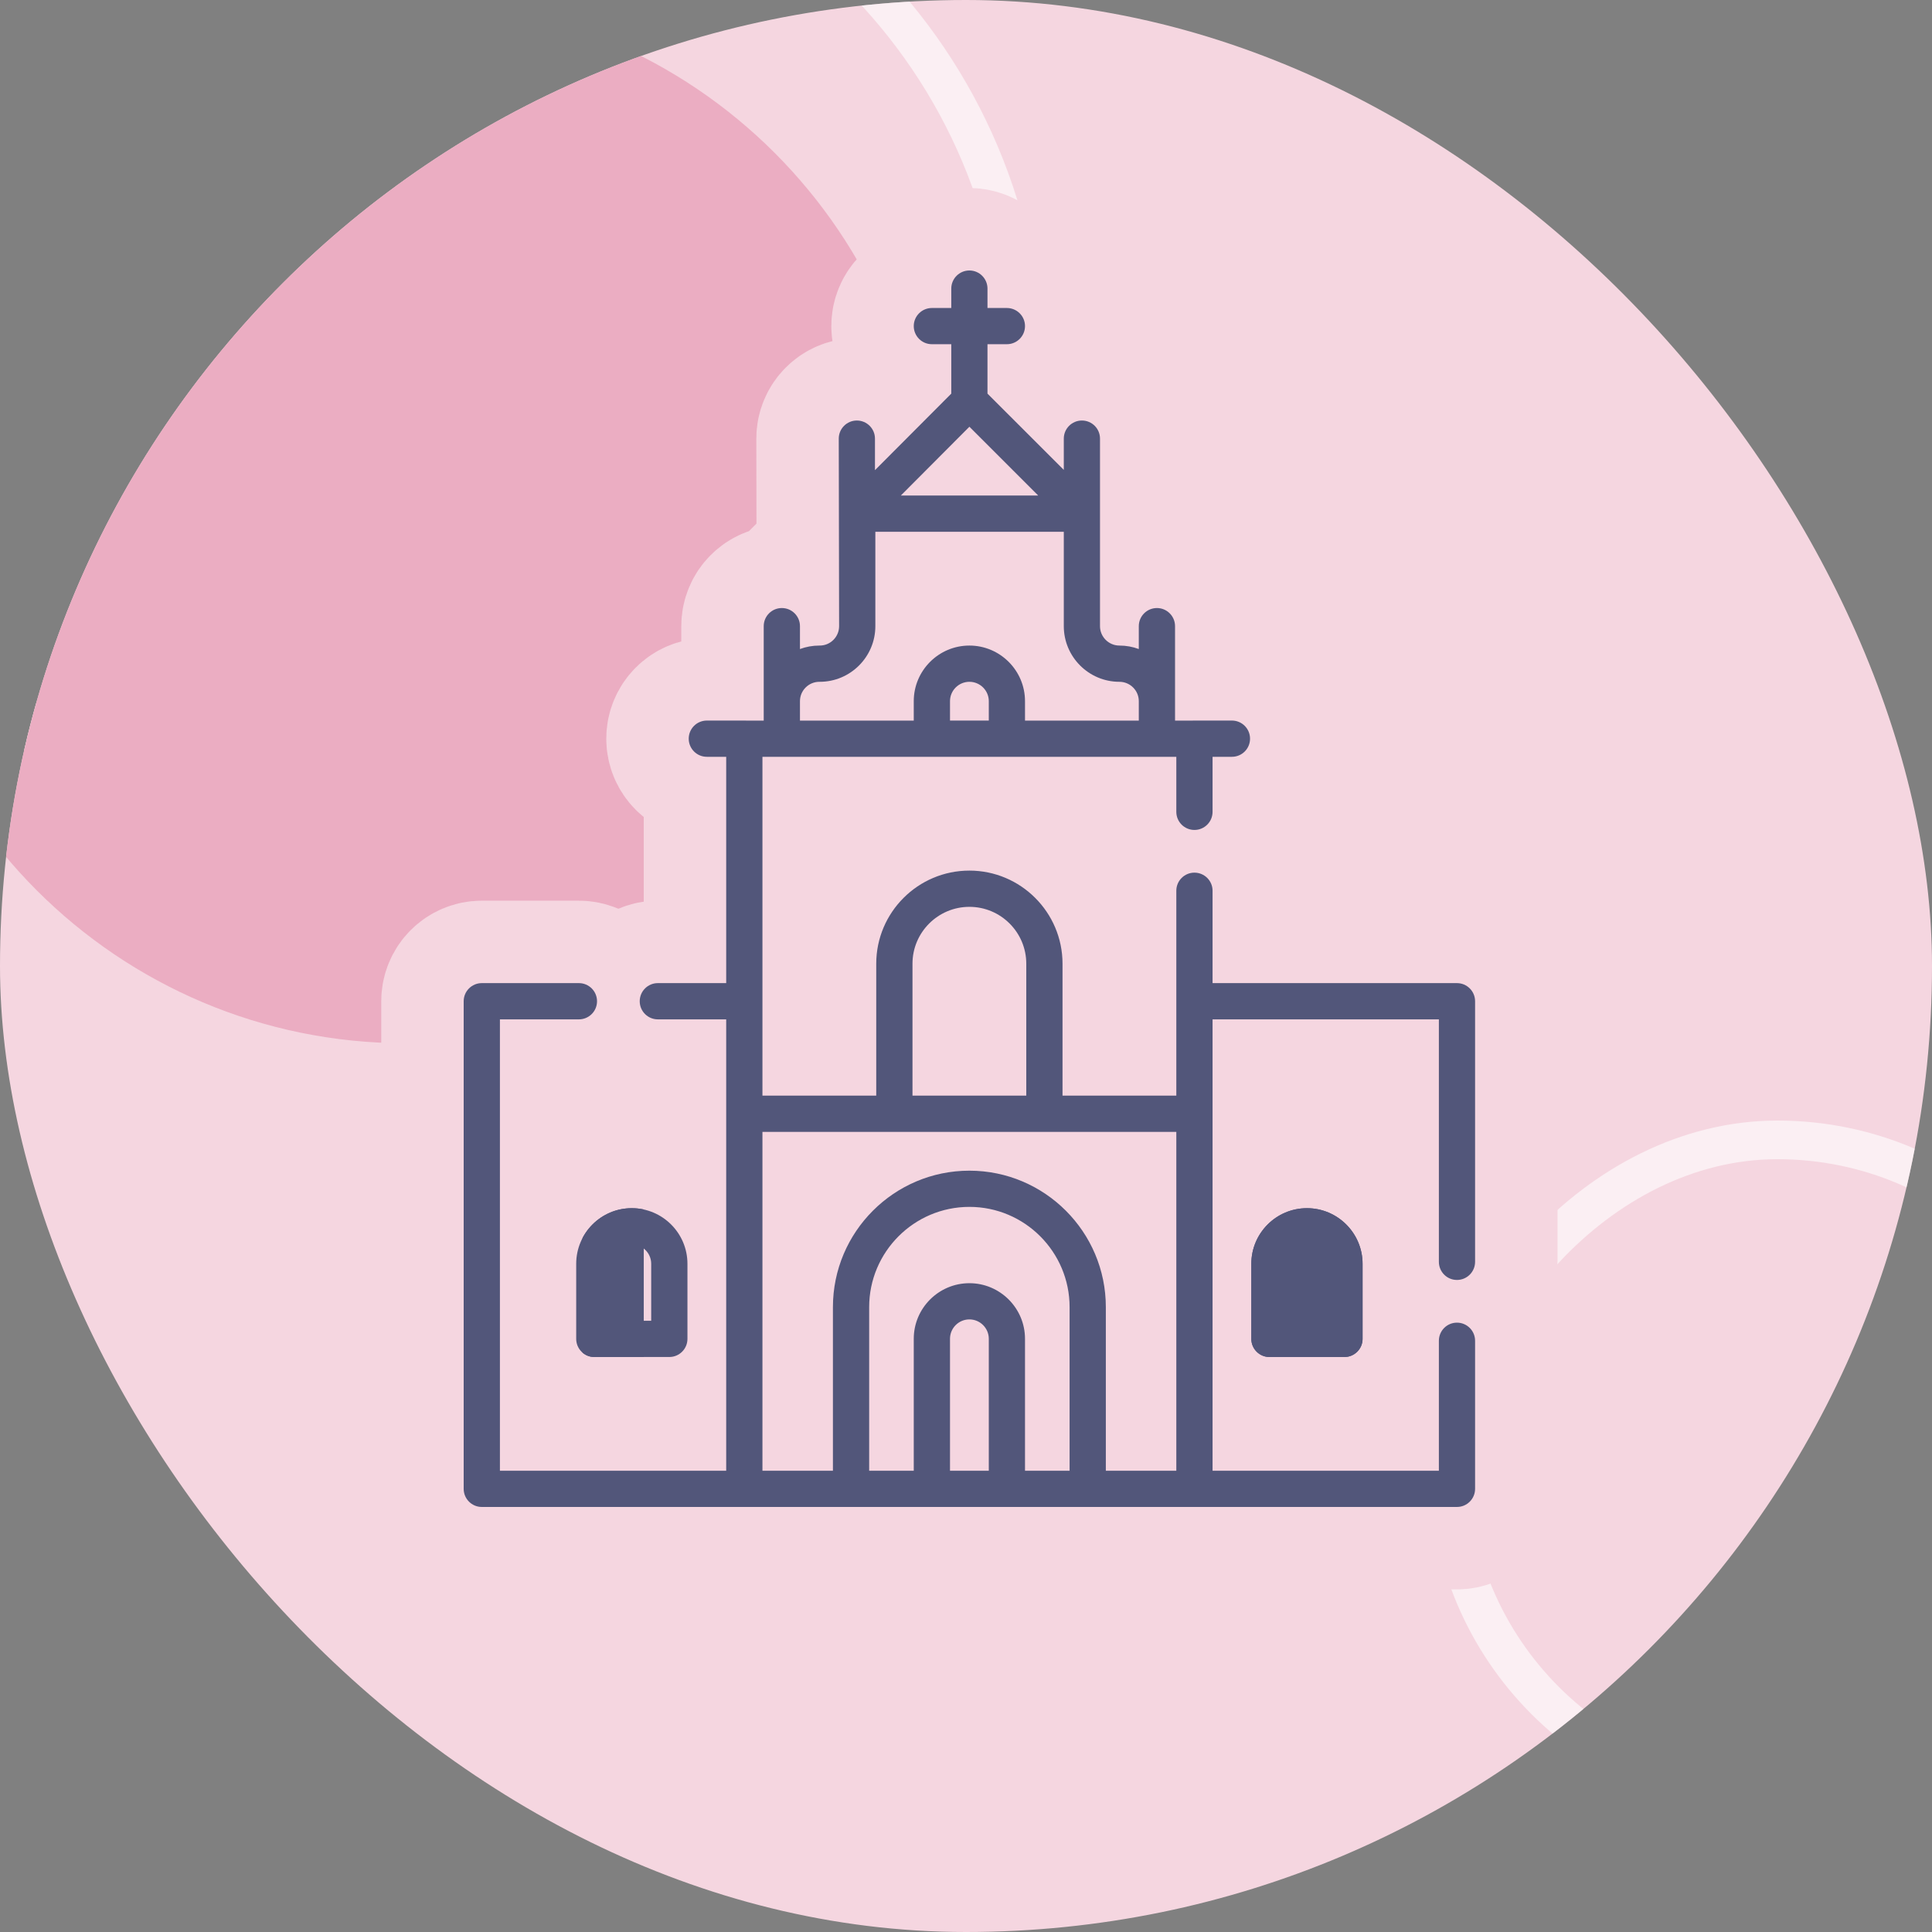
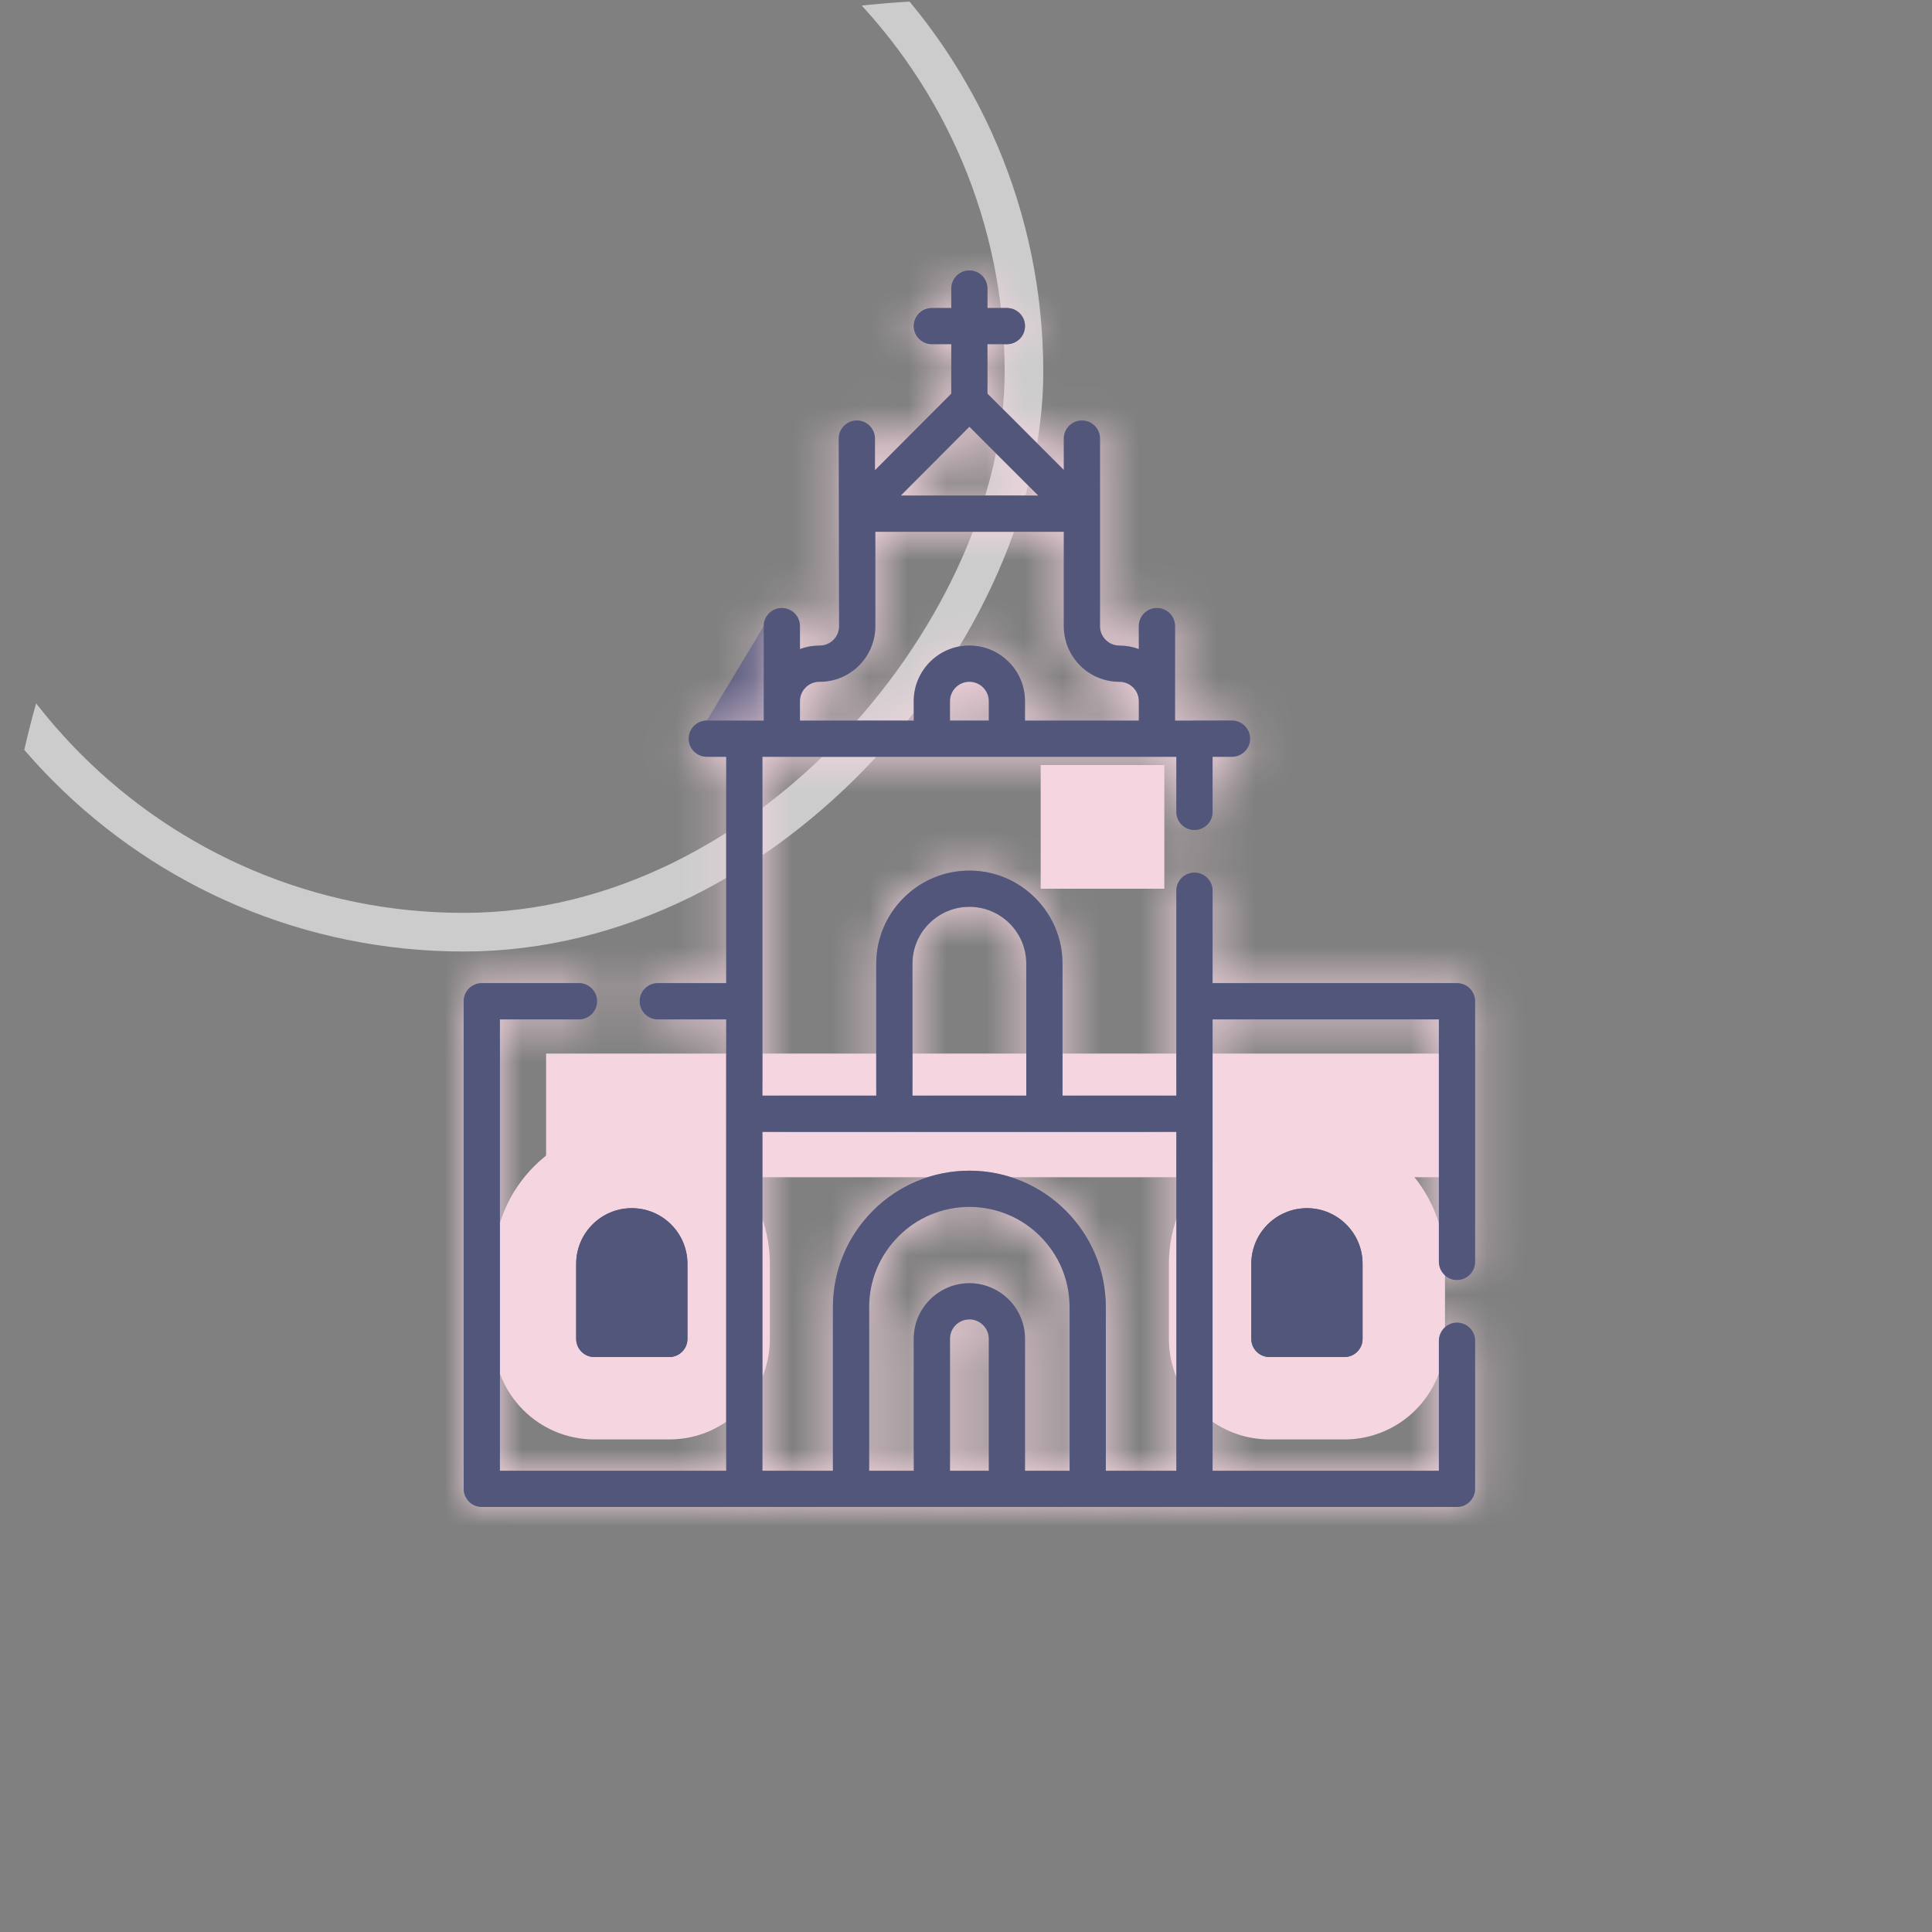
<svg xmlns="http://www.w3.org/2000/svg" width="50" height="50" viewBox="0 0 50 50" fill="none">
  <rect x="0" y="0" width="50" height="50" fill="#808080" stroke="none" />
  <g clip-path="url(#clip0_250_5399)">
-     <rect width="50" height="50" fill="#F5D6E0" />
    <rect x="-0.5" y="0.5" width="29" height="29" rx="14.5" transform="matrix(-1 0 0 1 26 -5.375)" stroke="white" stroke-opacity="0.6" />
-     <rect x="-0.5" y="0.5" width="17" height="17" rx="8.5" transform="matrix(-1 0 0 1 54 29)" stroke="white" stroke-opacity="0.6" />
-     <rect width="27" height="27" rx="13.5" transform="matrix(-1 0 0 1 24 0)" fill="#EBADC2" />
    <rect x="14.133" y="27.267" width="23.467" height="3.2" fill="#F5D6E0" />
    <rect x="26.933" y="19.8" width="3.2" height="3.2" fill="#F5D6E0" />
    <path d="M18.857 32.707C18.857 31.324 17.734 30.201 16.351 30.201H16.351C14.968 30.201 13.845 31.324 13.845 32.707V34.65C13.845 35.498 14.533 36.186 15.38 36.186H17.322C18.17 36.186 18.857 35.498 18.857 34.65V32.707Z" fill="#52567A" stroke="#F5D6E0" stroke-width="2.133" />
    <mask id="path-9-outside-1_250_5399" maskUnits="userSpaceOnUse" x="9" y="4" width="32" height="38" fill="black">
-       <rect fill="white" x="9" y="4" width="32" height="38" />
      <path d="M37.706 33.125C37.965 33.125 38.175 32.915 38.175 32.656V25.912C38.175 25.653 37.965 25.443 37.706 25.443H31.381V23.052C31.381 22.794 31.171 22.584 30.912 22.584C30.653 22.584 30.443 22.794 30.443 23.052V28.355H27.498V24.941C27.498 23.612 26.416 22.531 25.088 22.531C23.759 22.531 22.677 23.612 22.677 24.941V28.355H19.732V19.586H30.443V21.01C30.443 21.269 30.653 21.479 30.912 21.479C31.171 21.479 31.381 21.269 31.381 21.01V19.586H31.882C32.141 19.586 32.351 19.376 32.351 19.117C32.351 18.858 32.141 18.648 31.882 18.648L30.41 18.649V16.205C30.41 15.946 30.2 15.736 29.941 15.736C29.682 15.736 29.472 15.946 29.472 16.205V16.797C29.316 16.739 29.147 16.707 28.97 16.707C28.694 16.707 28.468 16.482 28.468 16.205V11.351C28.468 11.093 28.259 10.883 28 10.883C27.741 10.883 27.531 11.093 27.531 11.351V12.161L25.556 10.187V8.908H26.058C26.317 8.908 26.527 8.698 26.527 8.439C26.527 8.181 26.317 7.971 26.058 7.971H25.556V7.469C25.556 7.21 25.346 7 25.088 7C24.829 7 24.619 7.21 24.619 7.469V7.971H24.117C23.858 7.971 23.648 8.181 23.648 8.439C23.648 8.698 23.858 8.908 24.117 8.908H24.619V10.187L22.644 12.168V11.351C22.644 11.093 22.434 10.883 22.175 10.883C21.917 10.883 21.707 11.093 21.707 11.351L21.716 16.205C21.716 16.482 21.491 16.707 21.215 16.707H21.205C21.028 16.707 20.859 16.739 20.703 16.797V16.205C20.703 15.946 20.493 15.736 20.234 15.736C19.975 15.736 19.765 15.946 19.765 16.205V18.649L18.293 18.648C18.034 18.648 17.824 18.858 17.824 19.117C17.824 19.376 18.034 19.586 18.293 19.586H18.794V25.443H17.025C16.766 25.443 16.556 25.653 16.556 25.912C16.556 26.171 16.766 26.381 17.025 26.381H18.794V38.062H12.938V26.381H14.982C15.241 26.381 15.451 26.171 15.451 25.912C15.451 25.653 15.241 25.443 14.982 25.443H12.469C12.21 25.443 12 25.653 12 25.912V38.531C12 38.79 12.21 39 12.469 39H37.706C37.965 39 38.175 38.79 38.175 38.531V34.699C38.175 34.44 37.965 34.23 37.706 34.23C37.447 34.23 37.238 34.44 37.238 34.699V38.062H31.381V26.381H37.238V32.656C37.238 32.915 37.447 33.125 37.706 33.125ZM23.615 24.941C23.615 24.129 24.276 23.469 25.088 23.469C25.9 23.469 26.56 24.129 26.56 24.941V28.355H23.615V24.941ZM24.586 18.648V18.146C24.586 17.87 24.811 17.645 25.088 17.645C25.364 17.645 25.59 17.87 25.59 18.146V18.648H24.586ZM25.088 11.044L26.868 12.824H23.314L25.088 11.044ZM20.703 18.146C20.703 17.87 20.928 17.645 21.205 17.645H21.215C22.008 17.645 22.654 16.999 22.654 16.205V13.762H27.531V16.205C27.531 16.999 28.177 17.645 28.97 17.645C29.247 17.645 29.472 17.87 29.472 18.146V18.649H26.527V18.146C26.527 17.353 25.881 16.707 25.088 16.707C24.294 16.707 23.648 17.353 23.648 18.146V18.649H20.703V18.146ZM19.732 29.293H30.443V38.062H28.619V33.828C28.619 31.881 27.035 30.297 25.088 30.297C23.14 30.297 21.556 31.881 21.556 33.828V38.062H19.732V29.293ZM26.527 38.062V34.648C26.527 33.855 25.881 33.209 25.088 33.209C24.294 33.209 23.648 33.855 23.648 34.648V38.062H22.494V33.828C22.494 32.398 23.657 31.234 25.088 31.234C26.518 31.234 27.681 32.398 27.681 33.828V38.062H26.527ZM24.586 38.062V34.648C24.586 34.371 24.811 34.146 25.088 34.146C25.364 34.146 25.59 34.371 25.59 34.648V38.062H24.586Z" />
    </mask>
-     <path d="M37.706 33.125C37.965 33.125 38.175 32.915 38.175 32.656V25.912C38.175 25.653 37.965 25.443 37.706 25.443H31.381V23.052C31.381 22.794 31.171 22.584 30.912 22.584C30.653 22.584 30.443 22.794 30.443 23.052V28.355H27.498V24.941C27.498 23.612 26.416 22.531 25.088 22.531C23.759 22.531 22.677 23.612 22.677 24.941V28.355H19.732V19.586H30.443V21.01C30.443 21.269 30.653 21.479 30.912 21.479C31.171 21.479 31.381 21.269 31.381 21.01V19.586H31.882C32.141 19.586 32.351 19.376 32.351 19.117C32.351 18.858 32.141 18.648 31.882 18.648L30.41 18.649V16.205C30.41 15.946 30.2 15.736 29.941 15.736C29.682 15.736 29.472 15.946 29.472 16.205V16.797C29.316 16.739 29.147 16.707 28.97 16.707C28.694 16.707 28.468 16.482 28.468 16.205V11.351C28.468 11.093 28.259 10.883 28 10.883C27.741 10.883 27.531 11.093 27.531 11.351V12.161L25.556 10.187V8.908H26.058C26.317 8.908 26.527 8.698 26.527 8.439C26.527 8.181 26.317 7.971 26.058 7.971H25.556V7.469C25.556 7.21 25.346 7 25.088 7C24.829 7 24.619 7.21 24.619 7.469V7.971H24.117C23.858 7.971 23.648 8.181 23.648 8.439C23.648 8.698 23.858 8.908 24.117 8.908H24.619V10.187L22.644 12.168V11.351C22.644 11.093 22.434 10.883 22.175 10.883C21.917 10.883 21.707 11.093 21.707 11.351L21.716 16.205C21.716 16.482 21.491 16.707 21.215 16.707H21.205C21.028 16.707 20.859 16.739 20.703 16.797V16.205C20.703 15.946 20.493 15.736 20.234 15.736C19.975 15.736 19.765 15.946 19.765 16.205V18.649L18.293 18.648C18.034 18.648 17.824 18.858 17.824 19.117C17.824 19.376 18.034 19.586 18.293 19.586H18.794V25.443H17.025C16.766 25.443 16.556 25.653 16.556 25.912C16.556 26.171 16.766 26.381 17.025 26.381H18.794V38.062H12.938V26.381H14.982C15.241 26.381 15.451 26.171 15.451 25.912C15.451 25.653 15.241 25.443 14.982 25.443H12.469C12.21 25.443 12 25.653 12 25.912V38.531C12 38.79 12.21 39 12.469 39H37.706C37.965 39 38.175 38.79 38.175 38.531V34.699C38.175 34.44 37.965 34.23 37.706 34.23C37.447 34.23 37.238 34.44 37.238 34.699V38.062H31.381V26.381H37.238V32.656C37.238 32.915 37.447 33.125 37.706 33.125ZM23.615 24.941C23.615 24.129 24.276 23.469 25.088 23.469C25.9 23.469 26.56 24.129 26.56 24.941V28.355H23.615V24.941ZM24.586 18.648V18.146C24.586 17.87 24.811 17.645 25.088 17.645C25.364 17.645 25.59 17.87 25.59 18.146V18.648H24.586ZM25.088 11.044L26.868 12.824H23.314L25.088 11.044ZM20.703 18.146C20.703 17.87 20.928 17.645 21.205 17.645H21.215C22.008 17.645 22.654 16.999 22.654 16.205V13.762H27.531V16.205C27.531 16.999 28.177 17.645 28.97 17.645C29.247 17.645 29.472 17.87 29.472 18.146V18.649H26.527V18.146C26.527 17.353 25.881 16.707 25.088 16.707C24.294 16.707 23.648 17.353 23.648 18.146V18.649H20.703V18.146ZM19.732 29.293H30.443V38.062H28.619V33.828C28.619 31.881 27.035 30.297 25.088 30.297C23.14 30.297 21.556 31.881 21.556 33.828V38.062H19.732V29.293ZM26.527 38.062V34.648C26.527 33.855 25.881 33.209 25.088 33.209C24.294 33.209 23.648 33.855 23.648 34.648V38.062H22.494V33.828C22.494 32.398 23.657 31.234 25.088 31.234C26.518 31.234 27.681 32.398 27.681 33.828V38.062H26.527ZM24.586 38.062V34.648C24.586 34.371 24.811 34.146 25.088 34.146C25.364 34.146 25.59 34.371 25.59 34.648V38.062H24.586Z" fill="#52567A" />
+     <path d="M37.706 33.125C37.965 33.125 38.175 32.915 38.175 32.656V25.912C38.175 25.653 37.965 25.443 37.706 25.443H31.381V23.052C31.381 22.794 31.171 22.584 30.912 22.584C30.653 22.584 30.443 22.794 30.443 23.052V28.355H27.498V24.941C27.498 23.612 26.416 22.531 25.088 22.531C23.759 22.531 22.677 23.612 22.677 24.941V28.355H19.732V19.586H30.443V21.01C30.443 21.269 30.653 21.479 30.912 21.479C31.171 21.479 31.381 21.269 31.381 21.01V19.586H31.882C32.141 19.586 32.351 19.376 32.351 19.117C32.351 18.858 32.141 18.648 31.882 18.648L30.41 18.649V16.205C30.41 15.946 30.2 15.736 29.941 15.736C29.682 15.736 29.472 15.946 29.472 16.205V16.797C29.316 16.739 29.147 16.707 28.97 16.707C28.694 16.707 28.468 16.482 28.468 16.205V11.351C28.468 11.093 28.259 10.883 28 10.883C27.741 10.883 27.531 11.093 27.531 11.351V12.161L25.556 10.187V8.908H26.058C26.317 8.908 26.527 8.698 26.527 8.439C26.527 8.181 26.317 7.971 26.058 7.971H25.556V7.469C25.556 7.21 25.346 7 25.088 7C24.829 7 24.619 7.21 24.619 7.469V7.971H24.117C23.858 7.971 23.648 8.181 23.648 8.439C23.648 8.698 23.858 8.908 24.117 8.908H24.619V10.187L22.644 12.168V11.351C22.644 11.093 22.434 10.883 22.175 10.883C21.917 10.883 21.707 11.093 21.707 11.351L21.716 16.205C21.716 16.482 21.491 16.707 21.215 16.707H21.205C21.028 16.707 20.859 16.739 20.703 16.797V16.205C20.703 15.946 20.493 15.736 20.234 15.736C19.975 15.736 19.765 15.946 19.765 16.205L18.293 18.648C18.034 18.648 17.824 18.858 17.824 19.117C17.824 19.376 18.034 19.586 18.293 19.586H18.794V25.443H17.025C16.766 25.443 16.556 25.653 16.556 25.912C16.556 26.171 16.766 26.381 17.025 26.381H18.794V38.062H12.938V26.381H14.982C15.241 26.381 15.451 26.171 15.451 25.912C15.451 25.653 15.241 25.443 14.982 25.443H12.469C12.21 25.443 12 25.653 12 25.912V38.531C12 38.79 12.21 39 12.469 39H37.706C37.965 39 38.175 38.79 38.175 38.531V34.699C38.175 34.44 37.965 34.23 37.706 34.23C37.447 34.23 37.238 34.44 37.238 34.699V38.062H31.381V26.381H37.238V32.656C37.238 32.915 37.447 33.125 37.706 33.125ZM23.615 24.941C23.615 24.129 24.276 23.469 25.088 23.469C25.9 23.469 26.56 24.129 26.56 24.941V28.355H23.615V24.941ZM24.586 18.648V18.146C24.586 17.87 24.811 17.645 25.088 17.645C25.364 17.645 25.59 17.87 25.59 18.146V18.648H24.586ZM25.088 11.044L26.868 12.824H23.314L25.088 11.044ZM20.703 18.146C20.703 17.87 20.928 17.645 21.205 17.645H21.215C22.008 17.645 22.654 16.999 22.654 16.205V13.762H27.531V16.205C27.531 16.999 28.177 17.645 28.97 17.645C29.247 17.645 29.472 17.87 29.472 18.146V18.649H26.527V18.146C26.527 17.353 25.881 16.707 25.088 16.707C24.294 16.707 23.648 17.353 23.648 18.146V18.649H20.703V18.146ZM19.732 29.293H30.443V38.062H28.619V33.828C28.619 31.881 27.035 30.297 25.088 30.297C23.14 30.297 21.556 31.881 21.556 33.828V38.062H19.732V29.293ZM26.527 38.062V34.648C26.527 33.855 25.881 33.209 25.088 33.209C24.294 33.209 23.648 33.855 23.648 34.648V38.062H22.494V33.828C22.494 32.398 23.657 31.234 25.088 31.234C26.518 31.234 27.681 32.398 27.681 33.828V38.062H26.527ZM24.586 38.062V34.648C24.586 34.371 24.811 34.146 25.088 34.146C25.364 34.146 25.59 34.371 25.59 34.648V38.062H24.586Z" fill="#52567A" />
    <path d="M37.706 33.125C37.965 33.125 38.175 32.915 38.175 32.656V25.912C38.175 25.653 37.965 25.443 37.706 25.443H31.381V23.052C31.381 22.794 31.171 22.584 30.912 22.584C30.653 22.584 30.443 22.794 30.443 23.052V28.355H27.498V24.941C27.498 23.612 26.416 22.531 25.088 22.531C23.759 22.531 22.677 23.612 22.677 24.941V28.355H19.732V19.586H30.443V21.01C30.443 21.269 30.653 21.479 30.912 21.479C31.171 21.479 31.381 21.269 31.381 21.01V19.586H31.882C32.141 19.586 32.351 19.376 32.351 19.117C32.351 18.858 32.141 18.648 31.882 18.648L30.41 18.649V16.205C30.41 15.946 30.2 15.736 29.941 15.736C29.682 15.736 29.472 15.946 29.472 16.205V16.797C29.316 16.739 29.147 16.707 28.97 16.707C28.694 16.707 28.468 16.482 28.468 16.205V11.351C28.468 11.093 28.259 10.883 28 10.883C27.741 10.883 27.531 11.093 27.531 11.351V12.161L25.556 10.187V8.908H26.058C26.317 8.908 26.527 8.698 26.527 8.439C26.527 8.181 26.317 7.971 26.058 7.971H25.556V7.469C25.556 7.21 25.346 7 25.088 7C24.829 7 24.619 7.21 24.619 7.469V7.971H24.117C23.858 7.971 23.648 8.181 23.648 8.439C23.648 8.698 23.858 8.908 24.117 8.908H24.619V10.187L22.644 12.168V11.351C22.644 11.093 22.434 10.883 22.175 10.883C21.917 10.883 21.707 11.093 21.707 11.351L21.716 16.205C21.716 16.482 21.491 16.707 21.215 16.707H21.205C21.028 16.707 20.859 16.739 20.703 16.797V16.205C20.703 15.946 20.493 15.736 20.234 15.736C19.975 15.736 19.765 15.946 19.765 16.205V18.649L18.293 18.648C18.034 18.648 17.824 18.858 17.824 19.117C17.824 19.376 18.034 19.586 18.293 19.586H18.794V25.443H17.025C16.766 25.443 16.556 25.653 16.556 25.912C16.556 26.171 16.766 26.381 17.025 26.381H18.794V38.062H12.938V26.381H14.982C15.241 26.381 15.451 26.171 15.451 25.912C15.451 25.653 15.241 25.443 14.982 25.443H12.469C12.21 25.443 12 25.653 12 25.912V38.531C12 38.79 12.21 39 12.469 39H37.706C37.965 39 38.175 38.79 38.175 38.531V34.699C38.175 34.44 37.965 34.23 37.706 34.23C37.447 34.23 37.238 34.44 37.238 34.699V38.062H31.381V26.381H37.238V32.656C37.238 32.915 37.447 33.125 37.706 33.125ZM23.615 24.941C23.615 24.129 24.276 23.469 25.088 23.469C25.9 23.469 26.56 24.129 26.56 24.941V28.355H23.615V24.941ZM24.586 18.648V18.146C24.586 17.87 24.811 17.645 25.088 17.645C25.364 17.645 25.59 17.87 25.59 18.146V18.648H24.586ZM25.088 11.044L26.868 12.824H23.314L25.088 11.044ZM20.703 18.146C20.703 17.87 20.928 17.645 21.205 17.645H21.215C22.008 17.645 22.654 16.999 22.654 16.205V13.762H27.531V16.205C27.531 16.999 28.177 17.645 28.97 17.645C29.247 17.645 29.472 17.87 29.472 18.146V18.649H26.527V18.146C26.527 17.353 25.881 16.707 25.088 16.707C24.294 16.707 23.648 17.353 23.648 18.146V18.649H20.703V18.146ZM19.732 29.293H30.443V38.062H28.619V33.828C28.619 31.881 27.035 30.297 25.088 30.297C23.14 30.297 21.556 31.881 21.556 33.828V38.062H19.732V29.293ZM26.527 38.062V34.648C26.527 33.855 25.881 33.209 25.088 33.209C24.294 33.209 23.648 33.855 23.648 34.648V38.062H22.494V33.828C22.494 32.398 23.657 31.234 25.088 31.234C26.518 31.234 27.681 32.398 27.681 33.828V38.062H26.527ZM24.586 38.062V34.648C24.586 34.371 24.811 34.146 25.088 34.146C25.364 34.146 25.59 34.371 25.59 34.648V38.062H24.586Z" stroke="#F5D6E0" stroke-width="4.267" mask="url(#path-9-outside-1_250_5399)" />
    <path d="M31.318 32.707V34.65C31.318 35.498 32.005 36.186 32.853 36.186H34.794C35.642 36.186 36.33 35.498 36.33 34.65V32.707C36.33 31.324 35.206 30.201 33.824 30.201C32.441 30.201 31.318 31.324 31.318 32.707Z" fill="#52567A" stroke="#F5D6E0" stroke-width="2.133" />
    <path d="M14.912 32.707V34.65C14.912 34.909 15.122 35.119 15.38 35.119H17.322C17.581 35.119 17.791 34.909 17.791 34.65V32.707C17.791 31.913 17.145 31.268 16.351 31.268C15.557 31.267 14.912 31.913 14.912 32.707ZM15.849 32.707C15.849 32.43 16.074 32.205 16.351 32.205C16.628 32.205 16.853 32.43 16.853 32.707V34.181H15.849V32.707Z" fill="#52567A" />
    <path d="M37.706 33.125C37.965 33.125 38.175 32.915 38.175 32.656V25.912C38.175 25.653 37.965 25.443 37.706 25.443H31.381V23.052C31.381 22.794 31.171 22.584 30.912 22.584C30.653 22.584 30.443 22.794 30.443 23.052V28.355H27.498V24.941C27.498 23.612 26.416 22.531 25.088 22.531C23.759 22.531 22.677 23.612 22.677 24.941V28.355H19.732V19.586H30.443V21.01C30.443 21.269 30.653 21.479 30.912 21.479C31.171 21.479 31.381 21.269 31.381 21.01V19.586H31.882C32.141 19.586 32.351 19.376 32.351 19.117C32.351 18.858 32.141 18.648 31.882 18.648L30.41 18.649V16.205C30.41 15.946 30.2 15.736 29.941 15.736C29.682 15.736 29.472 15.946 29.472 16.205V16.797C29.316 16.739 29.147 16.707 28.97 16.707C28.694 16.707 28.468 16.482 28.468 16.205V11.351C28.468 11.093 28.259 10.883 28 10.883C27.741 10.883 27.531 11.093 27.531 11.351V12.161L25.556 10.187V8.908H26.058C26.317 8.908 26.527 8.698 26.527 8.439C26.527 8.181 26.317 7.971 26.058 7.971H25.556V7.469C25.556 7.21 25.346 7 25.088 7C24.829 7 24.619 7.21 24.619 7.469V7.971H24.117C23.858 7.971 23.648 8.181 23.648 8.439C23.648 8.698 23.858 8.908 24.117 8.908H24.619V10.187L22.644 12.168V11.351C22.644 11.093 22.434 10.883 22.175 10.883C21.917 10.883 21.707 11.093 21.707 11.351L21.716 16.205C21.716 16.482 21.491 16.707 21.215 16.707H21.205C21.028 16.707 20.859 16.739 20.703 16.797V16.205C20.703 15.946 20.493 15.736 20.234 15.736C19.975 15.736 19.765 15.946 19.765 16.205V18.649L18.293 18.648C18.034 18.648 17.824 18.858 17.824 19.117C17.824 19.376 18.034 19.586 18.293 19.586H18.794V25.443H17.025C16.766 25.443 16.556 25.653 16.556 25.912C16.556 26.171 16.766 26.381 17.025 26.381H18.794V38.062H12.938V26.381H14.982C15.241 26.381 15.451 26.171 15.451 25.912C15.451 25.653 15.241 25.443 14.982 25.443H12.469C12.21 25.443 12 25.653 12 25.912V38.531C12 38.79 12.21 39 12.469 39H37.706C37.965 39 38.175 38.79 38.175 38.531V34.699C38.175 34.44 37.965 34.23 37.706 34.23C37.447 34.23 37.238 34.44 37.238 34.699V38.062H31.381V26.381H37.238V32.656C37.238 32.915 37.447 33.125 37.706 33.125ZM23.615 24.941C23.615 24.129 24.276 23.469 25.088 23.469C25.9 23.469 26.56 24.129 26.56 24.941V28.355H23.615V24.941ZM24.586 18.648V18.146C24.586 17.87 24.811 17.645 25.088 17.645C25.364 17.645 25.59 17.87 25.59 18.146V18.648H24.586ZM25.088 11.044L26.868 12.824H23.314L25.088 11.044ZM20.703 18.146C20.703 17.87 20.928 17.645 21.205 17.645H21.215C22.008 17.645 22.654 16.999 22.654 16.205V13.762H27.531V16.205C27.531 16.999 28.177 17.645 28.97 17.645C29.247 17.645 29.472 17.87 29.472 18.146V18.649H26.527V18.146C26.527 17.353 25.881 16.707 25.088 16.707C24.294 16.707 23.648 17.353 23.648 18.146V18.649H20.703V18.146ZM19.732 29.293H30.443V38.062H28.619V33.828C28.619 31.881 27.035 30.297 25.088 30.297C23.14 30.297 21.556 31.881 21.556 33.828V38.062H19.732V29.293ZM26.527 38.062V34.648C26.527 33.855 25.881 33.209 25.088 33.209C24.294 33.209 23.648 33.855 23.648 34.648V38.062H22.494V33.828C22.494 32.398 23.657 31.234 25.088 31.234C26.518 31.234 27.681 32.398 27.681 33.828V38.062H26.527ZM24.586 38.062V34.648C24.586 34.371 24.811 34.146 25.088 34.146C25.364 34.146 25.59 34.371 25.59 34.648V38.062H24.586Z" fill="#52567A" />
    <path d="M32.384 32.707V34.65C32.384 34.909 32.594 35.119 32.853 35.119H34.794C35.053 35.119 35.263 34.909 35.263 34.65V32.707C35.263 31.913 34.617 31.268 33.824 31.268C33.03 31.268 32.384 31.913 32.384 32.707ZM34.326 32.707V34.181H33.322V32.707C33.322 32.43 33.547 32.205 33.824 32.205C34.1 32.205 34.326 32.43 34.326 32.707Z" fill="#52567A" />
  </g>
  <defs>
    <clipPath id="clip0_250_5399">
      <rect width="50" height="50" rx="25" fill="white" />
    </clipPath>
  </defs>
</svg>